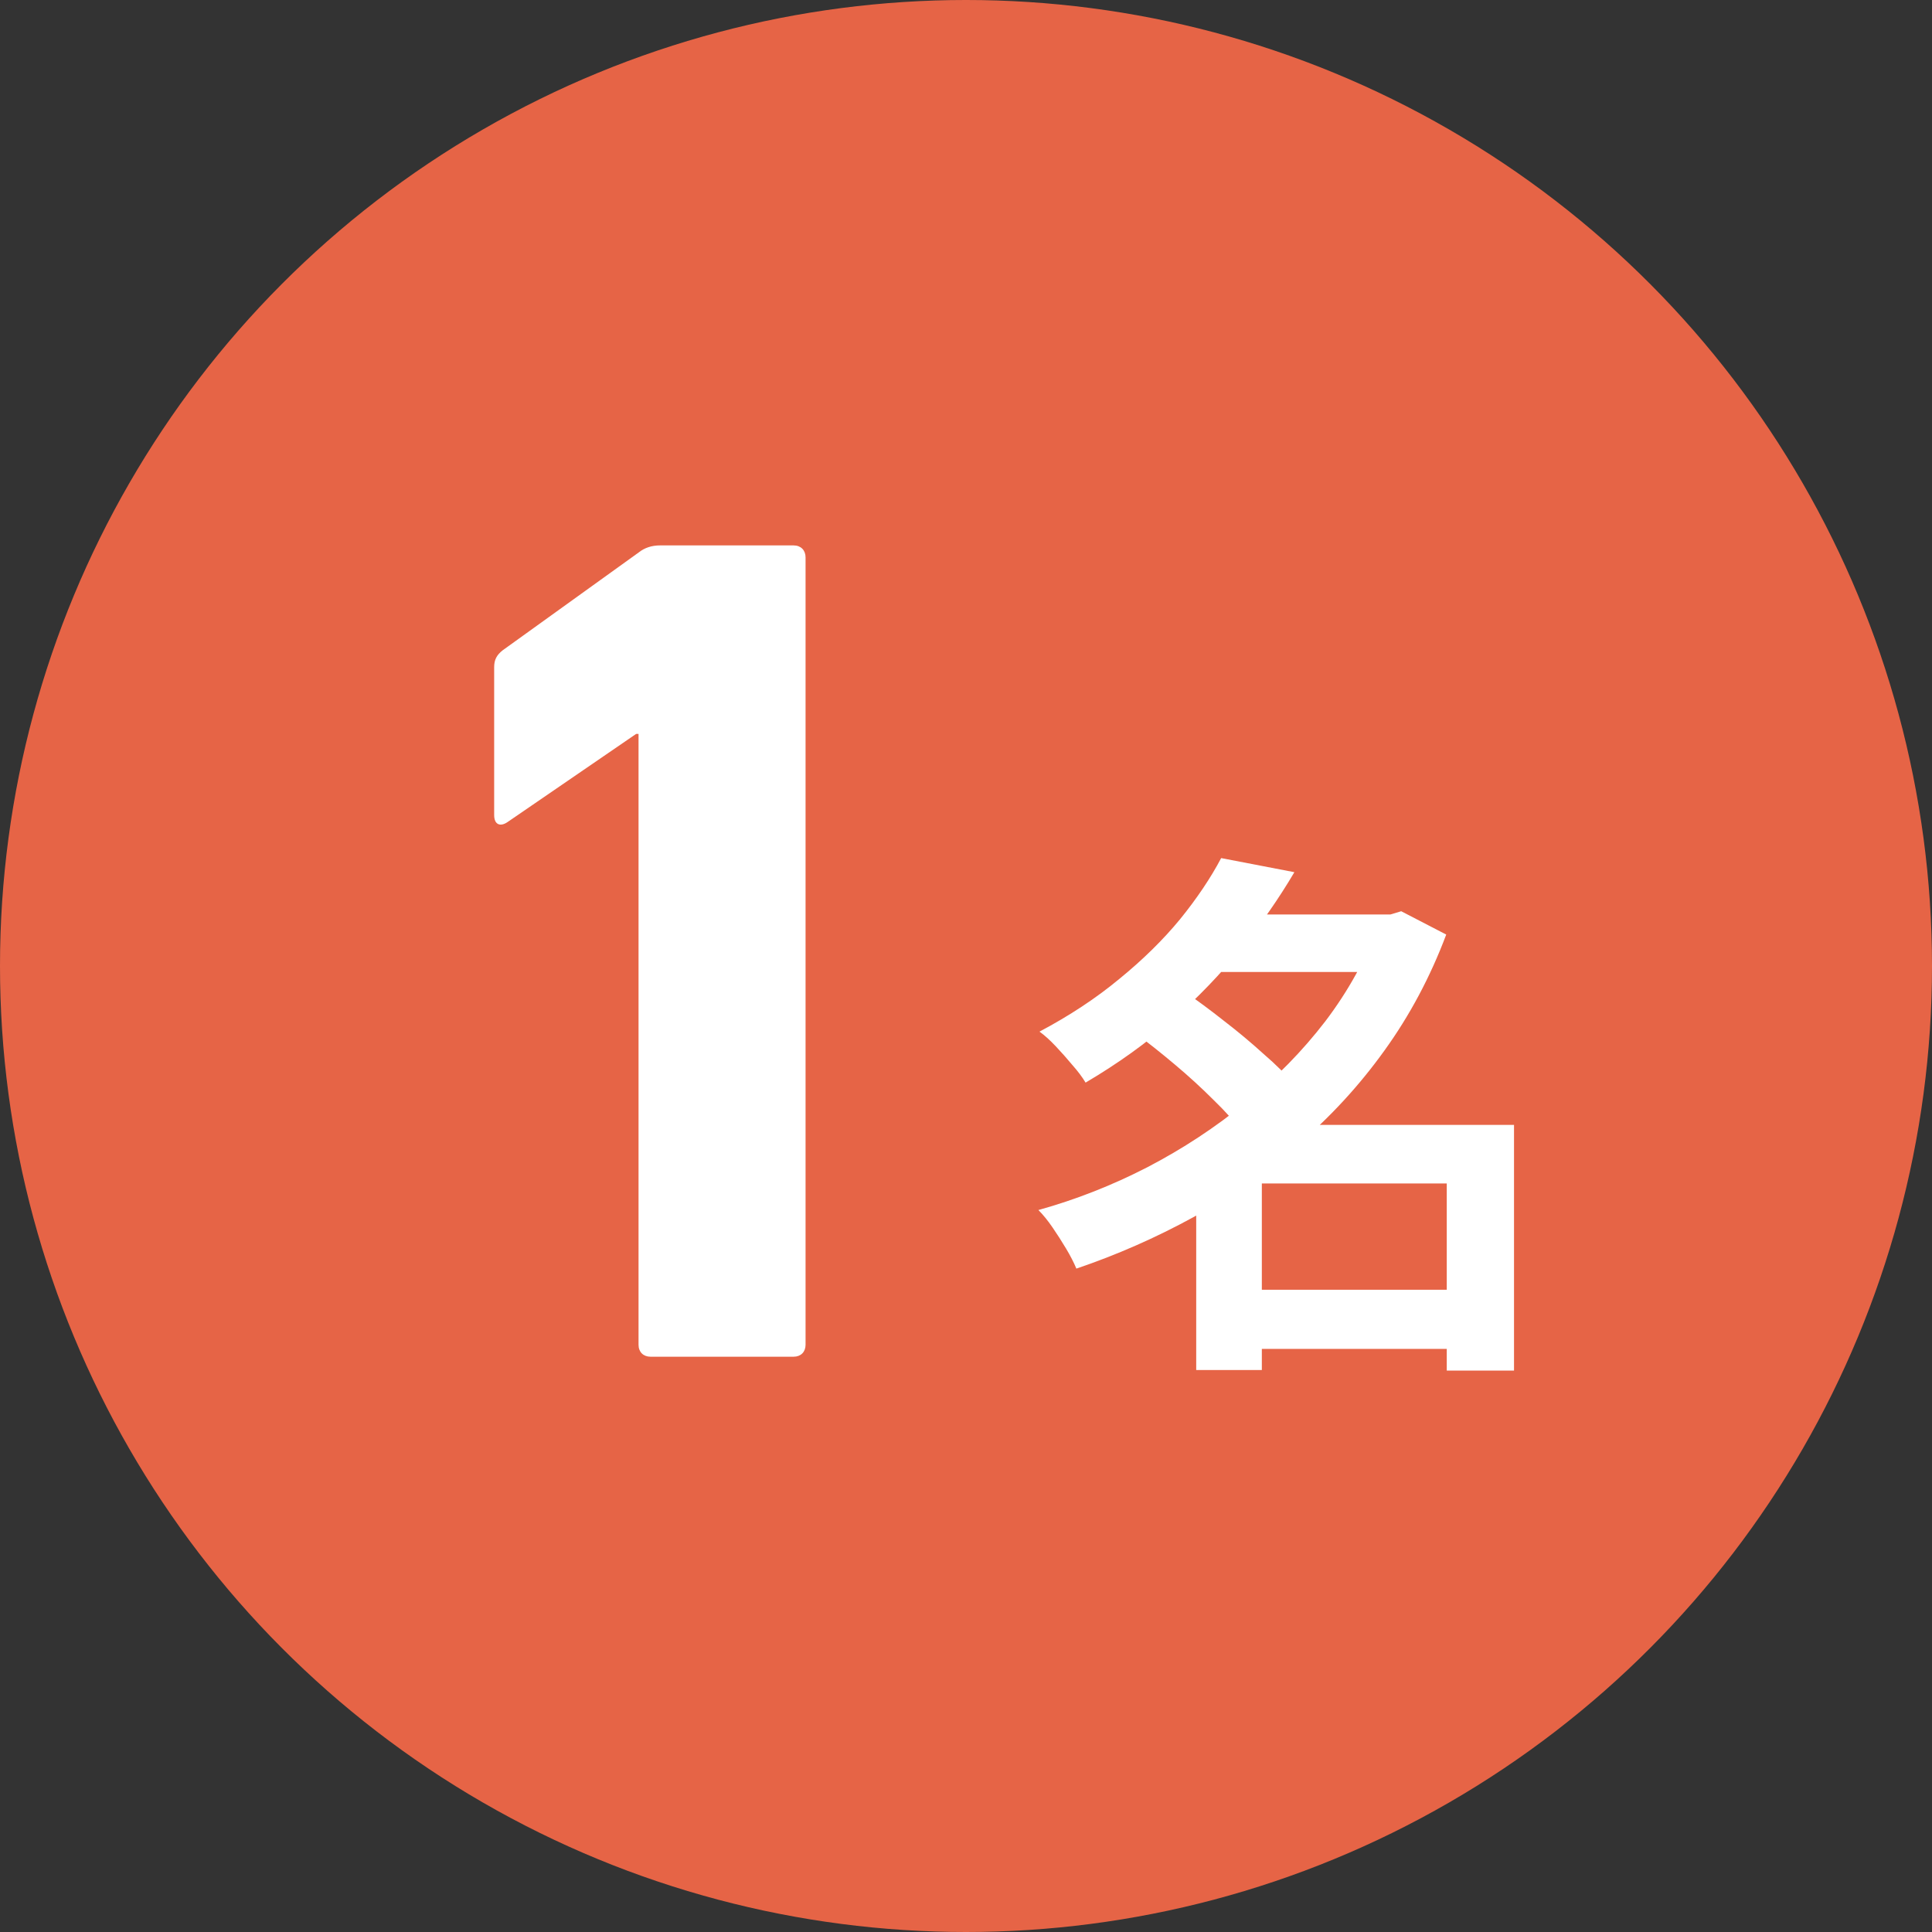
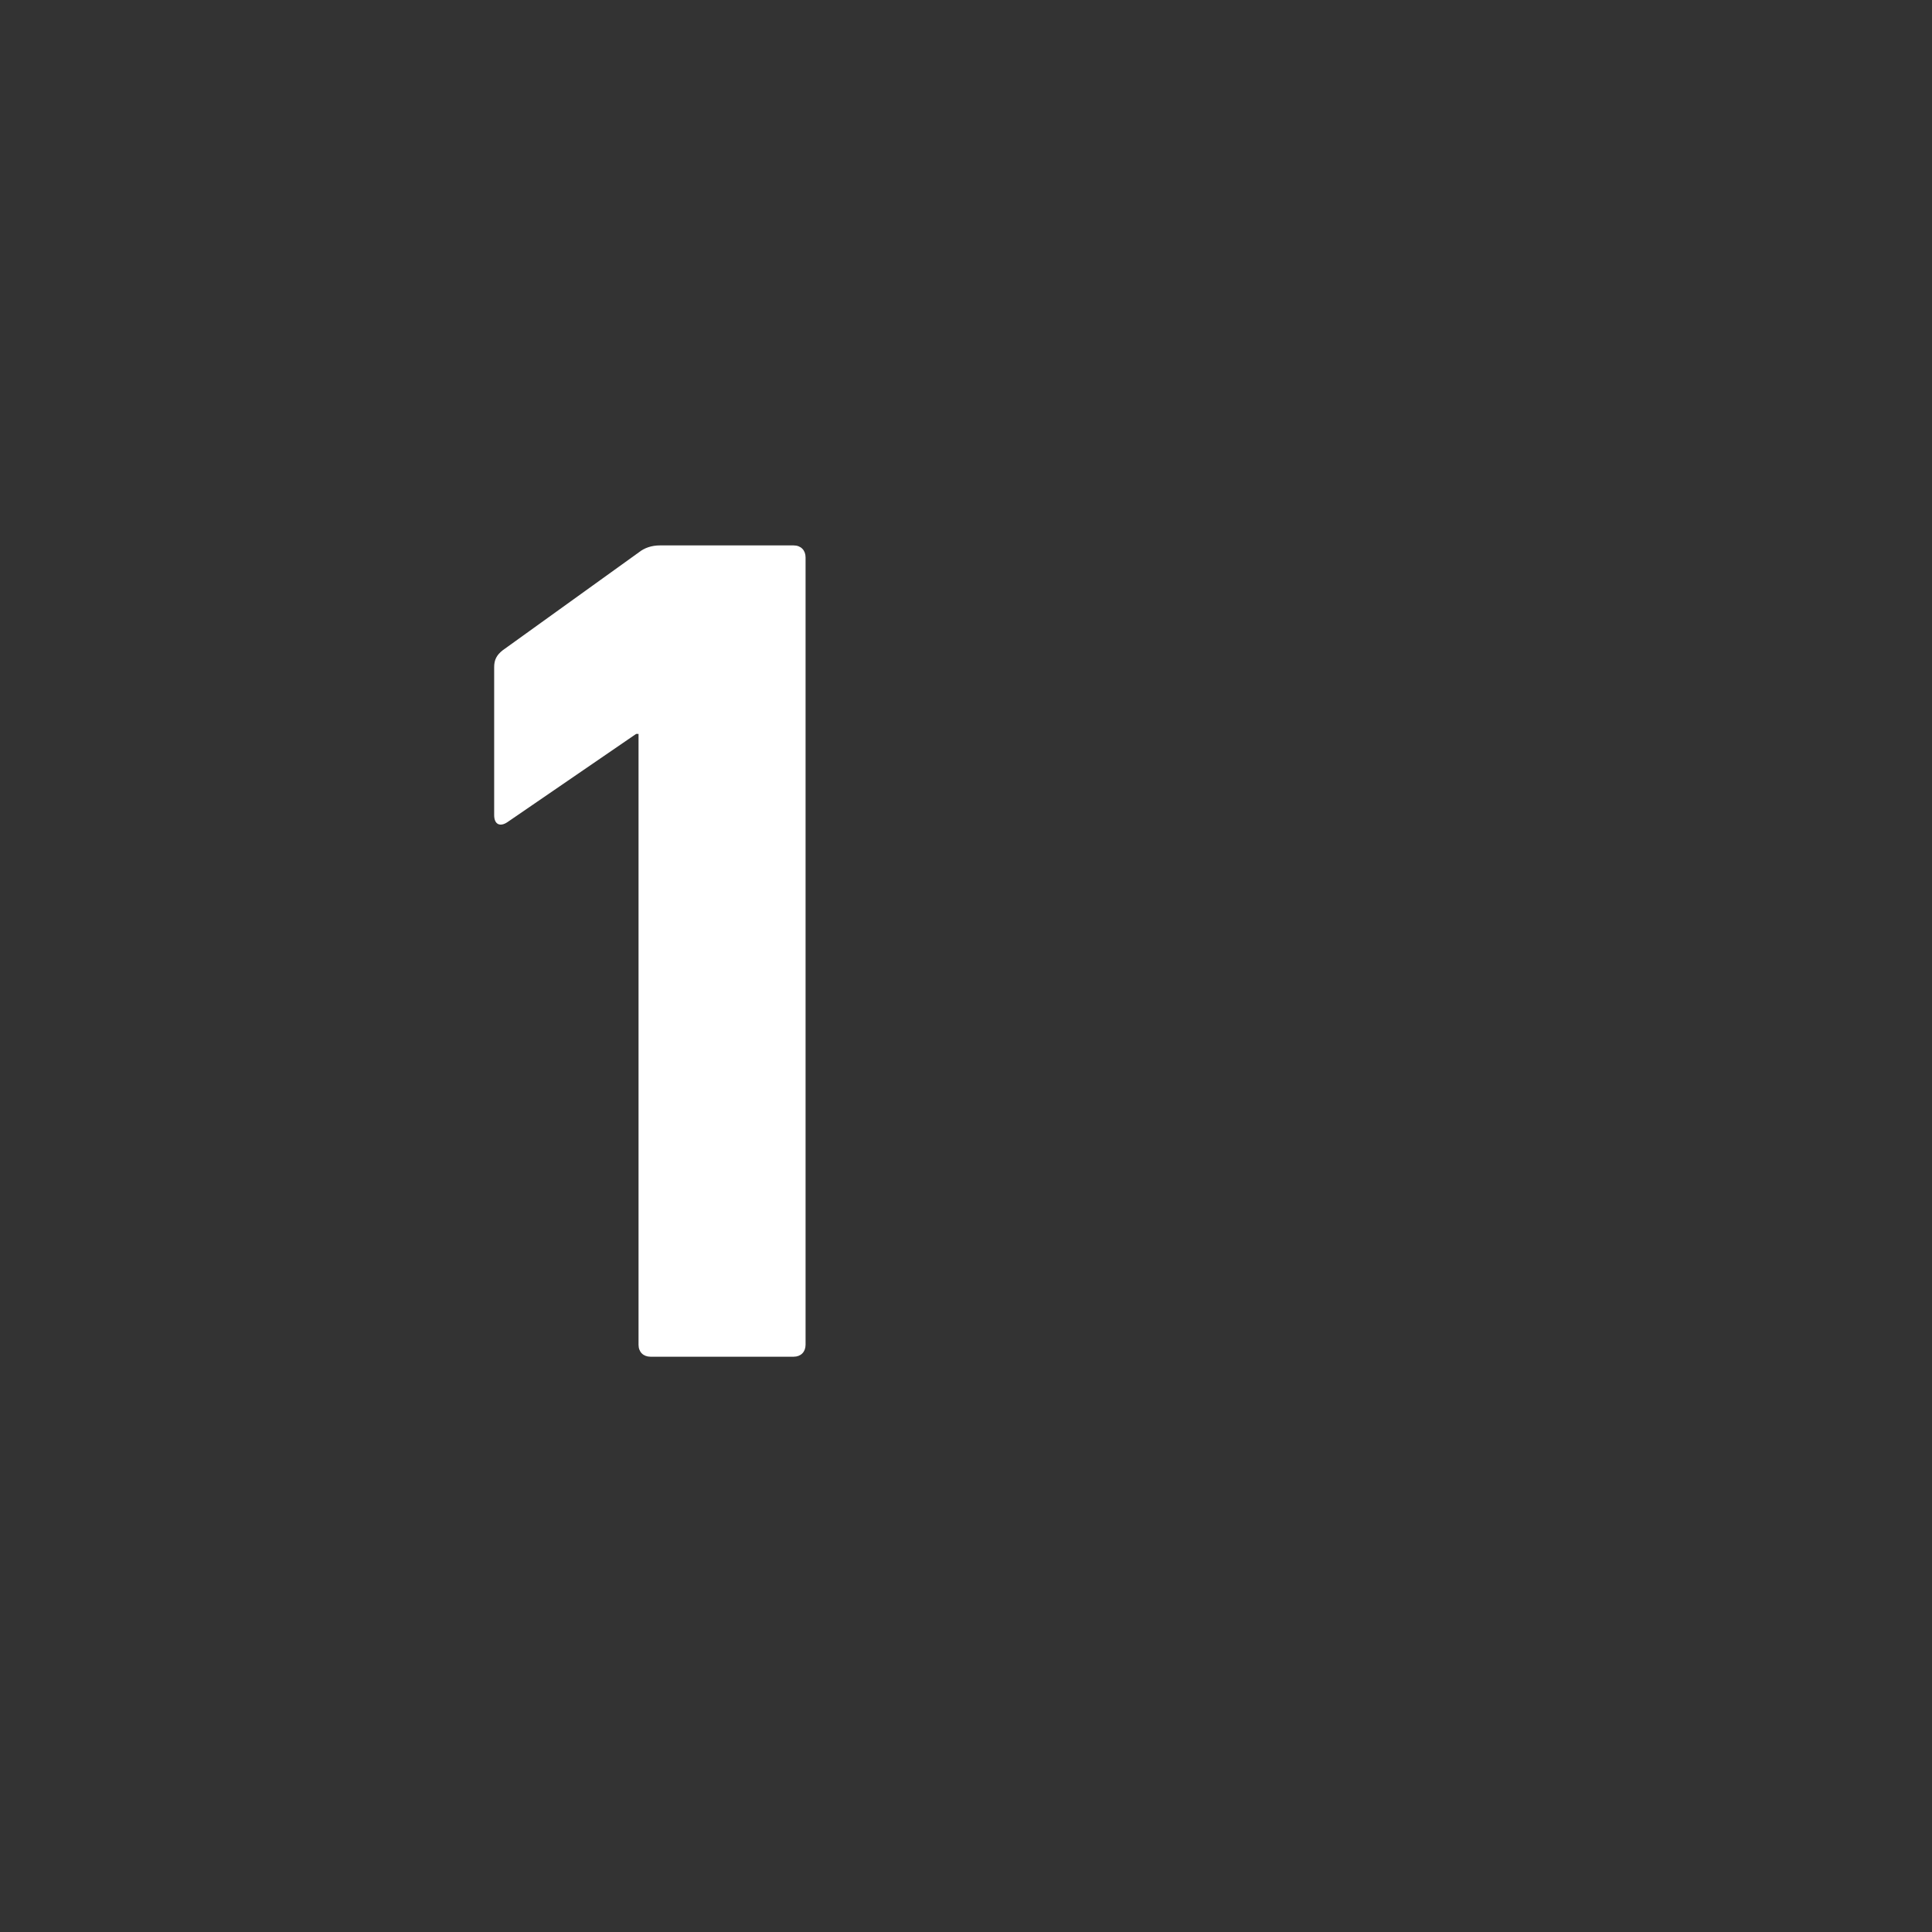
<svg xmlns="http://www.w3.org/2000/svg" width="95" height="95" viewBox="0 0 95 95" fill="none">
  <rect x="0" y="0" width="95" height="95" fill="#333333" stroke="none" />
-   <circle cx="47.5" cy="47.5" r="47.5" fill="#E66446" />
-   <path d="M60.687 63.42H72.607V66.327H60.687V63.42ZM59.327 44.967H68.793V47.794H59.327V44.967ZM60.047 42.194L63.647 42.887C62.882 44.185 62.002 45.447 61.007 46.674C60.029 47.883 58.909 49.047 57.647 50.167C56.402 51.269 54.98 52.291 53.38 53.234C53.22 52.967 53.007 52.682 52.74 52.38C52.474 52.06 52.198 51.749 51.913 51.447C51.629 51.145 51.362 50.905 51.114 50.727C52.589 49.945 53.896 49.083 55.033 48.14C56.189 47.198 57.185 46.22 58.02 45.207C58.856 44.176 59.531 43.171 60.047 42.194ZM67.78 44.967H68.367L68.9 44.807L71.114 45.954C70.331 48.034 69.318 49.936 68.073 51.66C66.847 53.367 65.433 54.905 63.834 56.274C62.251 57.642 60.536 58.834 58.687 59.847C56.838 60.86 54.918 61.705 52.927 62.38C52.802 62.078 52.633 61.749 52.42 61.394C52.207 61.038 51.985 60.691 51.754 60.354C51.522 60.016 51.291 59.731 51.06 59.5C52.909 58.985 54.696 58.282 56.42 57.394C58.162 56.487 59.771 55.429 61.247 54.22C62.74 53.011 64.047 51.678 65.167 50.22C66.287 48.745 67.158 47.171 67.78 45.5V44.967ZM55.834 50.807L58.233 48.754C58.856 49.18 59.505 49.66 60.18 50.194C60.873 50.727 61.522 51.269 62.127 51.82C62.749 52.354 63.256 52.86 63.647 53.34L61.06 55.634C60.722 55.171 60.26 54.656 59.673 54.087C59.087 53.5 58.456 52.922 57.78 52.354C57.105 51.785 56.456 51.269 55.834 50.807ZM71.14 55.314H74.447V67.394H71.14V55.314ZM62.047 55.314H72.74V58.194H62.047V67.367H58.82V57.66L61.273 55.314H62.047Z" fill="white" />
  <path d="M31.398 66.126V36.088H31.28L24.945 40.43C24.593 40.664 24.299 40.547 24.299 40.078V32.803C24.299 32.451 24.416 32.216 24.71 31.982L31.398 27.171C31.691 26.936 32.043 26.819 32.454 26.819H39.025C39.377 26.819 39.611 27.054 39.611 27.406V66.126C39.611 66.478 39.377 66.712 39.025 66.712H31.985C31.633 66.712 31.398 66.478 31.398 66.126Z" fill="white" />
</svg>